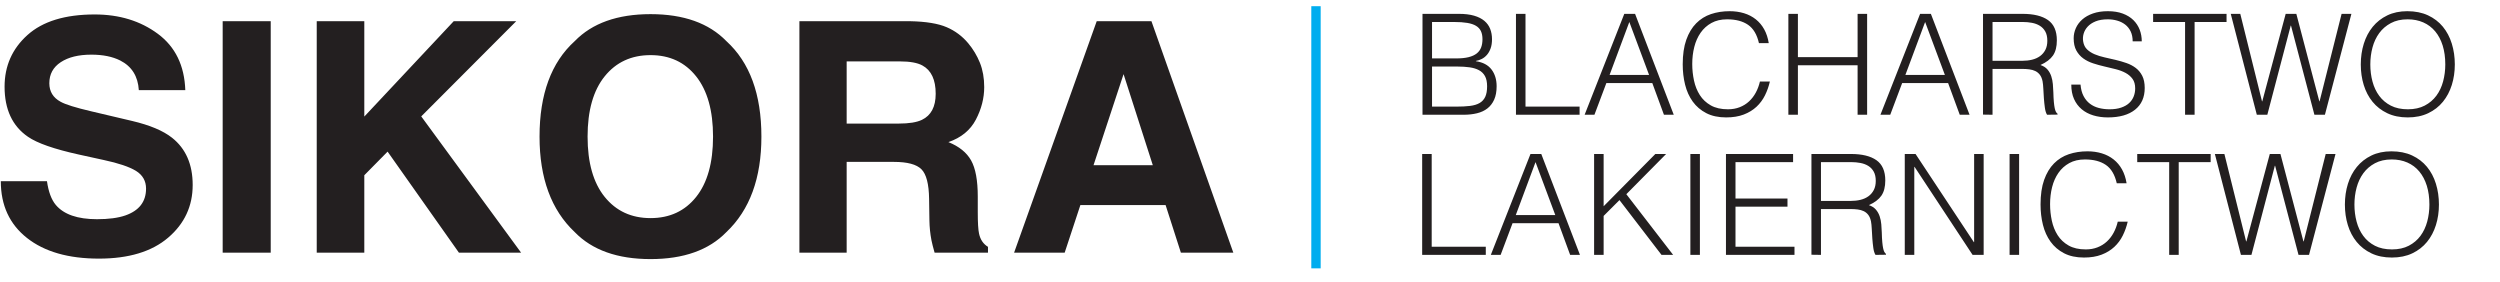
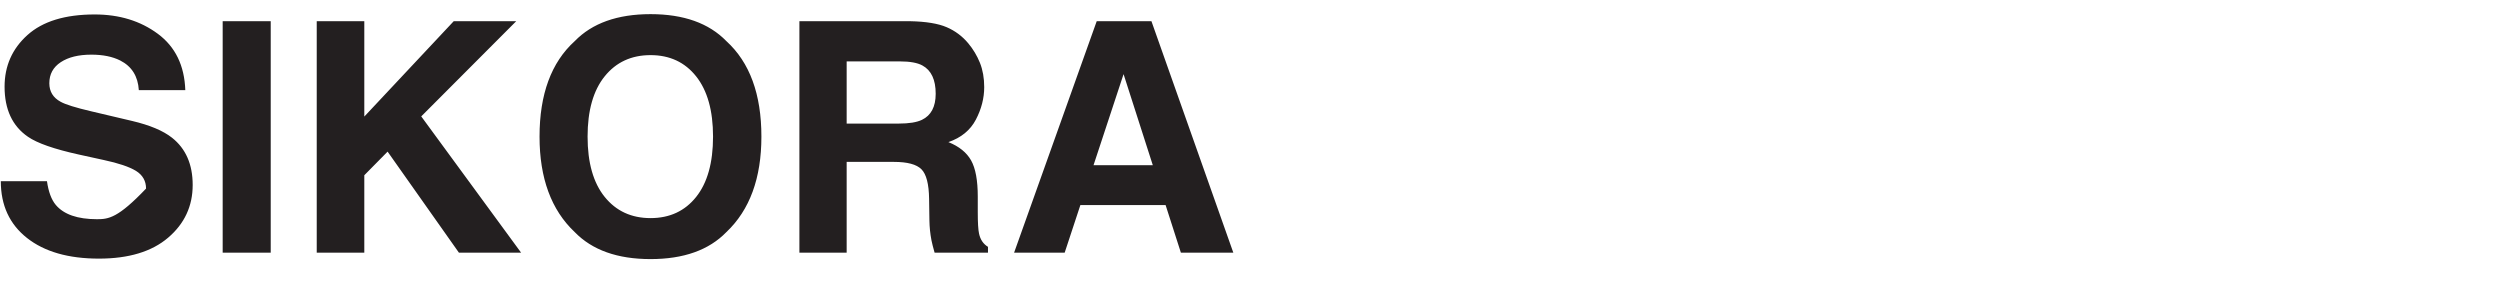
<svg xmlns="http://www.w3.org/2000/svg" xmlns:ns1="http://www.serif.com/" width="100%" height="100%" viewBox="0 0 709 80" version="1.1" xml:space="preserve" style="fill-rule:evenodd;clip-rule:evenodd;">
  <g transform="matrix(1,0,0,1,349.202,38.462)">
    <g id="logo" transform="matrix(1,0,0,1,-396.853,-188.973)">
      <g transform="matrix(0.133,0,0,-0.133,0,377.947)">
        <g id="g10">
          <g id="g12">
-             <path id="path14" d="M3526.47,1166.56L3526.47,1183.89L3411.13,1183.89L3411.13,1381.7L3390.81,1381.7L3390.81,1166.56L3526.47,1166.56ZM3558.14,1166.56L3583.54,1234.09L3681.54,1234.09L3706.34,1166.56L3727.26,1166.56L3644.79,1381.7L3621.78,1381.7L3537.22,1166.56L3558.14,1166.56ZM3632.54,1364.37L3674.67,1251.42L3590.41,1251.42L3632.54,1364.37ZM3777.75,1166.56L3777.75,1249.63L3811.52,1283.39L3901.16,1166.56L3925.96,1166.56L3826.16,1295.94L3911.02,1381.7L3888.01,1381.7L3777.75,1270.24L3777.75,1381.7L3757.43,1381.7L3757.43,1166.56L3777.75,1166.56ZM3983.03,1166.56L3983.03,1381.7L3962.71,1381.7L3962.71,1166.56L3983.03,1166.56ZM4184.72,1166.56L4184.72,1183.89L4058.92,1183.89L4058.92,1269.35L4169.78,1269.35L4169.78,1286.68L4058.92,1286.68L4058.92,1364.37L4181.73,1364.37L4181.73,1381.7L4038.6,1381.7L4038.6,1166.56L4184.72,1166.56ZM4241.19,1281.6L4241.19,1364.37L4305.73,1364.37C4312.5,1364.37 4319.02,1363.77 4325.3,1362.57C4331.57,1361.38 4337.15,1359.29 4342.03,1356.3C4346.91,1353.31 4350.79,1349.23 4353.68,1344.05C4356.57,1338.87 4358.02,1332.29 4358.02,1324.33C4358.02,1316.75 4356.62,1310.28 4353.83,1304.9C4351.04,1299.53 4347.26,1295.09 4342.48,1291.61C4337.7,1288.12 4332.07,1285.58 4325.6,1283.99C4319.12,1282.39 4312.1,1281.6 4304.53,1281.6L4241.19,1281.6ZM4305.13,1264.27C4310.11,1264.27 4314.94,1263.97 4319.62,1263.37C4324.3,1262.77 4328.53,1261.58 4332.32,1259.79C4336.1,1257.99 4339.34,1255.35 4342.03,1251.87C4344.72,1248.38 4346.66,1243.75 4347.86,1237.97C4348.65,1233.79 4349.2,1228.41 4349.5,1221.84C4349.8,1215.26 4350.2,1208.49 4350.7,1201.52C4351.19,1194.55 4351.89,1187.87 4352.79,1181.5C4353.68,1175.12 4355.22,1170.15 4357.42,1166.56L4379.83,1166.86L4379.83,1168.65C4378.43,1169.65 4377.24,1171.09 4376.24,1172.98C4375.24,1174.88 4374.4,1177.51 4373.7,1180.9C4373,1184.29 4372.41,1188.67 4371.91,1194.05C4371.41,1199.43 4371.06,1206.2 4370.87,1214.37C4370.66,1219.94 4370.31,1225.72 4369.82,1231.7C4369.32,1237.67 4368.18,1243.35 4366.38,1248.73C4364.59,1254.11 4361.9,1258.89 4358.32,1263.07C4354.73,1267.26 4349.75,1270.44 4343.38,1272.63C4355.72,1278.21 4364.64,1284.98 4370.12,1292.95C4375.59,1300.92 4378.34,1311.67 4378.34,1325.22C4378.34,1345.14 4372.06,1359.53 4359.51,1368.4C4346.96,1377.26 4328.83,1381.7 4305.13,1381.7L4220.87,1381.7L4220.87,1166.86L4241.19,1166.56L4241.19,1264.27L4305.13,1264.27ZM4564.48,1166.56L4588.09,1166.56L4588.09,1381.7L4567.77,1381.7L4567.77,1193.75L4567.17,1193.75L4442.87,1381.7L4419.87,1381.7L4419.87,1166.56L4440.18,1166.56L4440.18,1354.21L4440.78,1354.21L4564.48,1166.56ZM4663.68,1166.56L4663.68,1381.7L4643.36,1381.7L4643.36,1166.56L4663.68,1166.56ZM4892.86,1319.25C4891.07,1330.4 4887.83,1340.21 4883.15,1348.68C4878.47,1357.14 4872.49,1364.26 4865.22,1370.04C4857.95,1375.82 4849.58,1380.15 4840.12,1383.04C4830.66,1385.93 4820.45,1387.37 4809.5,1387.37C4795.15,1387.37 4781.9,1385.33 4769.75,1381.25C4757.6,1377.16 4747.05,1370.59 4738.08,1361.53C4729.12,1352.46 4722.1,1340.76 4717.02,1326.42C4711.94,1312.08 4709.4,1294.64 4709.4,1274.13C4709.4,1258.79 4711.09,1244.3 4714.48,1230.65C4717.86,1217.01 4723.29,1205 4730.76,1194.65C4738.23,1184.29 4747.84,1176.07 4759.6,1170C4771.35,1163.92 4785.49,1160.88 4802.03,1160.88C4816.37,1160.88 4828.87,1162.93 4839.52,1167.01C4850.18,1171.09 4859.25,1176.62 4866.72,1183.59C4874.19,1190.56 4880.21,1198.68 4884.79,1207.94C4889.37,1217.21 4892.86,1227.02 4895.25,1237.38L4874.04,1237.38C4872.04,1228.81 4869.11,1220.94 4865.22,1213.77C4861.34,1206.6 4856.56,1200.37 4850.88,1195.1C4845.2,1189.82 4838.58,1185.68 4831.01,1182.7C4823.44,1179.71 4815.07,1178.21 4805.91,1178.21C4791.17,1178.21 4778.92,1181 4769.16,1186.58C4759.39,1192.15 4751.63,1199.48 4745.85,1208.54C4740.07,1217.6 4735.94,1227.91 4733.45,1239.47C4730.96,1251.02 4729.72,1262.77 4729.72,1274.73C4729.72,1287.47 4731.16,1299.57 4734.05,1311.03C4736.93,1322.48 4741.42,1332.59 4747.49,1341.36C4753.57,1350.12 4761.29,1357.09 4770.65,1362.27C4780.01,1367.45 4791.17,1370.04 4804.12,1370.04C4822.44,1370.04 4837.28,1366.16 4848.64,1358.39C4859.99,1350.62 4867.76,1337.57 4871.94,1319.25L4892.86,1319.25ZM4915.56,1364.37L4983.69,1364.37L4983.69,1166.56L5004.01,1166.56L5004.01,1364.37L5072.14,1364.37L5072.14,1381.7L4915.56,1381.7L4915.56,1364.37ZM5220.94,1381.7L5198.23,1381.7L5148.33,1195.25L5147.73,1195.25L5101.42,1381.7L5081.1,1381.7L5136.68,1166.56L5159.09,1166.56L5208.98,1356.6L5209.58,1356.6L5259.48,1166.56L5281.89,1166.56L5338.36,1381.7L5317.45,1381.7L5270.54,1195.25L5269.94,1195.25L5220.94,1381.7ZM5364.66,1230.06C5368.84,1216.41 5375.11,1204.46 5383.48,1194.2C5391.85,1183.94 5402.31,1175.82 5414.85,1169.85C5427.4,1163.87 5441.94,1160.88 5458.48,1160.88C5475.01,1160.88 5489.55,1163.87 5502.1,1169.85C5514.65,1175.82 5525.11,1183.94 5533.48,1194.2C5541.84,1204.46 5548.17,1216.41 5552.45,1230.06C5556.73,1243.7 5558.88,1258.29 5558.88,1273.83C5558.88,1289.56 5556.73,1304.35 5552.45,1318.2C5548.17,1332.04 5541.79,1344.09 5533.33,1354.36C5524.86,1364.61 5514.3,1372.68 5501.66,1378.56C5489,1384.43 5474.32,1387.37 5457.58,1387.37C5441.45,1387.37 5427.2,1384.39 5414.85,1378.41C5402.5,1372.43 5392.15,1364.31 5383.78,1354.06C5375.41,1343.8 5369.09,1331.8 5364.81,1318.05C5360.52,1304.31 5358.38,1289.56 5358.38,1273.83C5358.38,1258.29 5360.47,1243.7 5364.66,1230.06ZM5422.47,1185.98C5412.41,1191.16 5404.14,1198.13 5397.67,1206.9C5391.2,1215.66 5386.42,1225.82 5383.33,1237.38C5380.24,1248.93 5378.7,1261.08 5378.7,1273.83C5378.7,1286.38 5380.24,1298.43 5383.33,1309.98C5386.42,1321.53 5391.2,1331.75 5397.67,1340.61C5404.14,1349.47 5412.41,1356.6 5422.47,1361.98C5432.53,1367.35 5444.44,1370.04 5458.18,1370.04C5470.53,1370.04 5481.68,1367.85 5491.65,1363.47C5501.6,1359.09 5510.07,1352.71 5517.04,1344.35C5524.01,1335.98 5529.34,1325.87 5533.03,1314.02C5536.71,1302.16 5538.56,1288.77 5538.56,1273.83C5538.56,1261.28 5537.01,1249.23 5533.93,1237.67C5530.84,1226.12 5526.05,1215.96 5519.58,1207.2C5513.11,1198.43 5504.84,1191.41 5494.78,1186.13C5484.72,1180.85 5472.72,1178.21 5458.78,1178.21C5444.63,1178.21 5432.53,1180.8 5422.47,1185.98" style="fill:rgb(35,31,32);fill-rule:nonzero;" />
-             <path id="path16" d="M3411.84,1568.15L3465.93,1568.15C3475.49,1568.15 3484.15,1567.6 3491.92,1566.5C3499.69,1565.41 3506.36,1563.37 3511.94,1560.38C3517.52,1557.39 3521.8,1553.16 3524.79,1547.68C3527.78,1542.2 3529.27,1534.98 3529.27,1526.02C3529.27,1516.65 3527.93,1509.13 3525.24,1503.46C3522.55,1497.78 3518.52,1493.4 3513.14,1490.31C3507.76,1487.22 3500.93,1485.18 3492.67,1484.18C3484.4,1483.19 3474.69,1482.69 3463.54,1482.69L3411.84,1482.69L3411.84,1568.15ZM3411.84,1663.16L3458.76,1663.16C3469.91,1663.16 3479.32,1662.52 3486.99,1661.22C3494.66,1659.92 3500.89,1657.83 3505.67,1654.95C3510.45,1652.06 3513.93,1648.27 3516.13,1643.59C3518.31,1638.91 3519.41,1633.18 3519.41,1626.41C3519.41,1619.84 3518.46,1614.01 3516.57,1608.93C3514.68,1603.85 3511.54,1599.57 3507.16,1596.08C3502.78,1592.6 3497,1589.96 3489.83,1588.17C3482.66,1586.37 3473.79,1585.48 3463.24,1585.48L3411.84,1585.48L3411.84,1663.16ZM3479.37,1465.36C3489.53,1465.36 3498.94,1466.41 3507.61,1468.5C3516.27,1470.59 3523.69,1474.02 3529.87,1478.81C3536.04,1483.59 3540.87,1489.86 3544.36,1497.63C3547.84,1505.4 3549.59,1514.86 3549.59,1526.02C3549.59,1540.36 3545.95,1552.31 3538.68,1561.87C3531.41,1571.43 3520.31,1577.31 3505.37,1579.5L3505.37,1580.1C3509.75,1580.89 3513.98,1582.34 3518.07,1584.43C3522.15,1586.52 3525.78,1589.41 3528.97,1593.1C3532.16,1596.78 3534.75,1601.36 3536.74,1606.84C3538.73,1612.32 3539.73,1618.84 3539.73,1626.41C3539.73,1634.38 3538.43,1641.7 3535.85,1648.37C3533.25,1655.05 3529.12,1660.77 3523.45,1665.56C3517.77,1670.34 3510.45,1674.02 3501.48,1676.61C3492.52,1679.2 3481.76,1680.5 3469.21,1680.5L3391.53,1680.5L3391.53,1465.36L3479.37,1465.36ZM3726.48,1465.36L3726.48,1482.69L3611.14,1482.69L3611.14,1680.5L3590.82,1680.5L3590.82,1465.36L3726.48,1465.36ZM3758.15,1465.36L3783.55,1532.89L3881.55,1532.89L3906.35,1465.36L3927.27,1465.36L3844.8,1680.5L3821.79,1680.5L3737.23,1465.36L3758.15,1465.36ZM3832.55,1663.16L3874.68,1550.22L3790.42,1550.22L3832.55,1663.16ZM4129.85,1618.05C4128.06,1629.2 4124.82,1639.01 4120.14,1647.48C4115.46,1655.94 4109.48,1663.06 4102.21,1668.84C4094.94,1674.62 4086.57,1678.95 4077.12,1681.84C4067.65,1684.72 4057.44,1686.17 4046.49,1686.17C4032.15,1686.17 4018.9,1684.13 4006.75,1680.05C3994.6,1675.96 3984.04,1669.39 3975.08,1660.33C3966.11,1651.26 3959.09,1639.56 3954.01,1625.22C3948.93,1610.87 3946.39,1593.44 3946.39,1572.93C3946.39,1557.59 3948.08,1543.09 3951.47,1529.45C3954.86,1515.81 3960.29,1503.8 3967.75,1493.45C3975.22,1483.09 3984.83,1474.87 3996.59,1468.8C4008.34,1462.72 4022.48,1459.68 4039.02,1459.68C4053.36,1459.68 4065.86,1461.73 4076.52,1465.81C4087.17,1469.89 4096.24,1475.42 4103.71,1482.39C4111.18,1489.36 4117.2,1497.48 4121.79,1506.74C4126.37,1516.01 4129.85,1525.82 4132.24,1536.18L4111.03,1536.18C4109.04,1527.61 4106.1,1519.74 4102.21,1512.57C4098.33,1505.4 4093.55,1499.17 4087.87,1493.9C4082.2,1488.61 4075.57,1484.48 4068,1481.49C4060.43,1478.51 4052.06,1477.01 4042.9,1477.01C4028.16,1477.01 4015.91,1479.8 4006.15,1485.38C3996.39,1490.95 3988.62,1498.27 3982.84,1507.34C3977.06,1516.4 3972.93,1526.71 3970.44,1538.27C3967.95,1549.82 3966.71,1561.57 3966.71,1573.53C3966.71,1586.27 3968.15,1598.37 3971.04,1609.83C3973.93,1621.28 3978.41,1631.39 3984.49,1640.16C3990.56,1648.92 3998.28,1655.89 4007.64,1661.07C4017.01,1666.25 4028.16,1668.84 4041.11,1668.84C4059.44,1668.84 4074.28,1664.96 4085.63,1657.19C4096.99,1649.42 4104.75,1636.37 4108.94,1618.05L4129.85,1618.05ZM4192,1465.36L4192,1570.84L4319.29,1570.84L4319.29,1465.36L4339.61,1465.36L4339.61,1680.5L4319.29,1680.5L4319.29,1588.17L4192,1588.17L4192,1680.5L4171.68,1680.5L4171.68,1465.36L4192,1465.36ZM4388.9,1465.36L4414.3,1532.89L4512.31,1532.89L4537.11,1465.36L4558.02,1465.36L4475.56,1680.5L4452.55,1680.5L4367.99,1465.36L4388.9,1465.36ZM4463.3,1663.16L4505.43,1550.22L4421.17,1550.22L4463.3,1663.16ZM4607.02,1580.4L4607.02,1663.16L4671.56,1663.16C4678.33,1663.16 4684.86,1662.57 4691.14,1661.37C4697.41,1660.18 4702.99,1658.09 4707.87,1655.1C4712.75,1652.11 4716.63,1648.02 4719.52,1642.85C4722.41,1637.66 4723.85,1631.09 4723.85,1623.13C4723.85,1615.55 4722.46,1609.08 4719.67,1603.7C4716.88,1598.33 4713.1,1593.89 4708.32,1590.41C4703.54,1586.92 4697.91,1584.38 4691.44,1582.79C4684.96,1581.19 4677.94,1580.4 4670.37,1580.4L4607.02,1580.4ZM4670.97,1563.07C4675.94,1563.07 4680.78,1562.77 4685.46,1562.17C4690.14,1561.57 4694.37,1560.38 4698.16,1558.59C4701.94,1556.79 4705.18,1554.15 4707.87,1550.67C4710.56,1547.18 4712.5,1542.55 4713.7,1536.77C4714.49,1532.59 4715.04,1527.21 4715.34,1520.64C4715.64,1514.06 4716.03,1507.29 4716.53,1500.32C4717.03,1493.34 4717.73,1486.67 4718.63,1480.3C4719.52,1473.92 4721.06,1468.95 4723.26,1465.36L4745.67,1465.66L4745.67,1467.45C4744.27,1468.45 4743.08,1469.89 4742.08,1471.78C4741.08,1473.67 4740.24,1476.31 4739.54,1479.7C4738.84,1483.09 4738.24,1487.47 4737.75,1492.85C4737.25,1498.23 4736.9,1505 4736.7,1513.17C4736.5,1518.74 4736.15,1524.52 4735.66,1530.5C4735.16,1536.47 4734.01,1542.15 4732.22,1547.53C4730.43,1552.91 4727.74,1557.69 4724.15,1561.87C4720.57,1566.06 4715.59,1569.24 4709.21,1571.43C4721.56,1577.01 4730.48,1583.78 4735.96,1591.75C4741.43,1599.72 4744.17,1610.47 4744.17,1624.02C4744.17,1643.94 4737.9,1658.33 4725.35,1667.2C4712.8,1676.06 4694.67,1680.5 4670.97,1680.5L4586.71,1680.5L4586.71,1465.66L4607.02,1465.36L4607.02,1563.07L4670.97,1563.07ZM4774.95,1529.6C4774.95,1517.85 4776.89,1507.64 4780.77,1498.97C4784.66,1490.31 4790.08,1483.04 4797.06,1477.16C4804.03,1471.28 4812.3,1466.9 4821.86,1464.02C4831.42,1461.13 4841.78,1459.68 4852.93,1459.68C4877.83,1459.68 4897.16,1465.16 4910.9,1476.12C4924.65,1487.07 4931.52,1502.51 4931.52,1522.43C4931.52,1532.79 4929.77,1541.4 4926.29,1548.28C4922.8,1555.15 4918.17,1560.77 4912.39,1565.16C4906.61,1569.54 4899.99,1573.03 4892.52,1575.62C4885.05,1578.2 4877.33,1580.44 4869.37,1582.34C4861.4,1584.23 4853.58,1586.02 4845.91,1587.72C4838.24,1589.41 4831.22,1591.6 4824.85,1594.29C4818.47,1596.98 4813.09,1600.42 4808.71,1604.6C4804.33,1608.78 4801.54,1614.36 4800.35,1621.33C4799.35,1626.91 4799.64,1632.49 4801.24,1638.07C4802.83,1643.64 4805.72,1648.72 4809.91,1653.3C4814.09,1657.88 4819.72,1661.62 4826.79,1664.51C4833.86,1667.39 4842.57,1668.84 4852.93,1668.84C4859.7,1668.84 4866.28,1667.95 4872.65,1666.15C4879.03,1664.36 4884.7,1661.57 4889.69,1657.79C4894.66,1654 4898.6,1649.12 4901.49,1643.15C4904.37,1637.17 4905.82,1630.1 4905.82,1621.93L4925.24,1621.93C4925.24,1630.69 4923.75,1638.96 4920.76,1646.73C4917.77,1654.5 4913.29,1661.32 4907.32,1667.2C4901.34,1673.07 4893.82,1677.7 4884.76,1681.09C4875.69,1684.48 4865.08,1686.17 4852.93,1686.17C4840.98,1686.17 4830.42,1684.58 4821.26,1681.39C4812.1,1678.2 4804.48,1673.92 4798.4,1668.54C4792.32,1663.16 4787.74,1656.99 4784.66,1650.02C4781.57,1643.04 4780.03,1635.87 4780.03,1628.5C4780.03,1617.94 4781.92,1609.23 4785.7,1602.36C4789.49,1595.49 4794.42,1589.86 4800.49,1585.48C4806.57,1581.09 4813.54,1577.61 4821.41,1575.02C4829.28,1572.43 4837.34,1570.19 4845.61,1568.3C4853.88,1566.4 4861.94,1564.46 4869.82,1562.47C4877.68,1560.48 4884.65,1557.84 4890.73,1554.55C4896.81,1551.26 4901.74,1547.03 4905.52,1541.85C4909.3,1536.67 4911.2,1529.9 4911.2,1521.53C4911.2,1515.56 4910.15,1509.88 4908.06,1504.5C4905.97,1499.12 4902.73,1494.39 4898.35,1490.31C4893.97,1486.22 4888.29,1482.99 4881.32,1480.6C4874.34,1478.21 4866.08,1477.01 4856.52,1477.01C4848.35,1477.01 4840.68,1477.96 4833.51,1479.85C4826.34,1481.74 4820.01,1484.78 4814.54,1488.97C4809.06,1493.15 4804.57,1498.57 4801.09,1505.25C4797.6,1511.92 4795.46,1520.04 4794.67,1529.6L4774.95,1529.6ZM4949.44,1663.16L5017.57,1663.16L5017.57,1465.36L5037.89,1465.36L5037.89,1663.16L5106.01,1663.16L5106.01,1680.5L4949.44,1680.5L4949.44,1663.16ZM5254.82,1680.5L5232.11,1680.5L5182.21,1494.04L5181.61,1494.04L5135.3,1680.5L5114.98,1680.5L5170.55,1465.36L5192.96,1465.36L5242.86,1655.4L5243.46,1655.4L5293.36,1465.36L5315.77,1465.36L5372.24,1680.5L5351.33,1680.5L5304.42,1494.04L5303.82,1494.04L5254.82,1680.5ZM5398.54,1528.85C5402.72,1515.21 5408.99,1503.26 5417.36,1493C5425.73,1482.74 5436.18,1474.62 5448.73,1468.65C5461.28,1462.67 5475.82,1459.68 5492.36,1459.68C5508.89,1459.68 5523.43,1462.67 5535.98,1468.65C5548.53,1474.62 5558.99,1482.74 5567.36,1493C5575.72,1503.26 5582.05,1515.21 5586.33,1528.85C5590.61,1542.5 5592.76,1557.09 5592.76,1572.63C5592.76,1588.36 5590.61,1603.15 5586.33,1617C5582.05,1630.84 5575.67,1642.89 5567.21,1653.16C5558.74,1663.41 5548.18,1671.48 5535.54,1677.36C5522.88,1683.23 5508.2,1686.17 5491.46,1686.17C5475.33,1686.17 5461.08,1683.18 5448.73,1677.21C5436.38,1671.23 5426.03,1663.11 5417.66,1652.86C5409.29,1642.59 5402.97,1630.6 5398.69,1616.85C5394.4,1603.11 5392.26,1588.36 5392.26,1572.63C5392.26,1557.09 5394.35,1542.5 5398.54,1528.85ZM5456.35,1484.78C5446.29,1489.96 5438.02,1496.93 5431.55,1505.7C5425.08,1514.46 5420.3,1524.62 5417.21,1536.18C5414.12,1547.73 5412.58,1559.88 5412.58,1572.63C5412.58,1585.18 5414.12,1597.23 5417.21,1608.78C5420.3,1620.33 5425.08,1630.54 5431.55,1639.41C5438.02,1648.27 5446.29,1655.4 5456.35,1660.77C5466.41,1666.15 5478.32,1668.84 5492.06,1668.84C5504.41,1668.84 5515.56,1666.65 5525.53,1662.27C5535.48,1657.88 5543.95,1651.51 5550.92,1643.15C5557.89,1634.78 5563.22,1624.67 5566.91,1612.82C5570.59,1600.96 5572.44,1587.57 5572.44,1572.63C5572.44,1560.08 5570.89,1548.02 5567.81,1536.47C5564.71,1524.92 5559.93,1514.76 5553.46,1506C5546.99,1497.23 5538.72,1490.21 5528.66,1484.93C5518.6,1479.65 5506.6,1477.01 5492.66,1477.01C5478.51,1477.01 5466.41,1479.6 5456.35,1484.78" style="fill:rgb(35,31,32);fill-rule:nonzero;" />
-             <path id="path18" d="M360,1323.65C360,1272.31 378.609,1231.96 415.836,1202.62C453.063,1173.26 504.164,1158.59 569.141,1158.59C632.758,1158.59 681.996,1173.49 716.855,1203.29C751.711,1233.08 769.145,1270.53 769.145,1315.62C769.145,1359.59 754.434,1393.18 725.016,1416.39C706.066,1431.35 677.617,1443.29 639.66,1452.22L553.051,1472.64C519.633,1480.45 497.781,1487.26 487.484,1493.07C471.469,1501.77 463.457,1514.94 463.457,1532.58C463.457,1551.77 471.578,1566.73 487.824,1577.44C504.074,1588.15 525.813,1593.51 553.047,1593.51C577.531,1593.51 598.008,1589.38 614.484,1581.12C639.199,1568.62 652.473,1547.53 654.301,1517.84L753.406,1517.84C751.598,1570.29 732.109,1610.3 694.941,1637.87C657.766,1665.44 612.859,1679.22 560.215,1679.22C497.168,1679.22 449.379,1664.6 416.84,1635.36C384.301,1606.12 368.035,1569.41 368.035,1525.21C368.035,1476.77 384.66,1441.17 417.922,1418.4C437.563,1404.79 473.637,1392.17 526.152,1380.57L579.582,1368.85C610.855,1362.16 633.695,1354.45 648.102,1345.75C662.5,1336.82 669.703,1324.21 669.703,1307.92C669.703,1280.01 655.004,1260.93 625.602,1250.66C610.105,1245.3 589.934,1242.63 565.094,1242.63C523.613,1242.63 494.328,1252.78 477.238,1273.09C467.895,1284.25 461.629,1301.1 458.438,1323.65L360,1323.65ZM935.547,1664.83L833.094,1664.83L833.094,1171.31L935.547,1171.31L935.547,1664.83ZM1033.65,1171.31L1135.1,1171.31L1135.1,1336.37L1184.76,1386.74L1336.82,1171.31L1469.41,1171.31L1256.5,1461.86L1459.02,1664.83L1325.77,1664.83L1135.1,1461.49L1135.1,1664.83L1033.65,1664.83L1033.65,1171.31ZM1745.46,1244.97C1704.61,1244.97 1672.02,1260.04 1647.7,1290.17C1623.36,1320.3 1611.2,1363.16 1611.2,1418.74C1611.2,1474.32 1623.36,1517.17 1647.7,1547.31C1672.02,1577.44 1704.61,1592.51 1745.46,1592.51C1786.31,1592.51 1818.73,1577.38 1842.73,1547.14C1866.72,1516.89 1878.72,1474.09 1878.72,1418.74C1878.72,1363.16 1866.72,1320.3 1842.73,1290.17C1818.73,1260.04 1786.31,1244.97 1745.46,1244.97ZM1981.84,1418.74C1981.84,1509.14 1956.95,1576.99 1907.18,1622.31C1869.9,1660.69 1815.99,1679.89 1745.46,1679.89C1674.93,1679.89 1621.02,1660.69 1583.75,1622.31C1533.74,1576.99 1508.75,1509.14 1508.75,1418.74C1508.75,1330.12 1533.74,1262.27 1583.75,1215.17C1621.02,1176.78 1674.93,1157.58 1745.46,1157.58C1815.99,1157.58 1869.9,1176.78 1907.18,1215.17C1956.95,1262.27 1981.84,1330.12 1981.84,1418.74ZM2277.49,1579.11C2298.68,1579.11 2314.58,1576.21 2325.18,1570.41C2344.05,1560.14 2353.48,1540.05 2353.48,1510.14C2353.48,1482.46 2343.73,1463.94 2324.23,1454.56C2313.2,1449.21 2296.67,1446.53 2274.63,1446.53L2163.64,1446.53L2163.64,1579.11L2277.49,1579.11ZM2298.92,1664.83L2062.87,1664.83L2062.87,1171.31L2163.64,1171.31L2163.64,1364.83L2264.36,1364.83C2293.07,1364.83 2312.66,1359.59 2323.11,1349.1C2333.56,1338.6 2339,1317.62 2339.42,1286.15L2340.09,1240.28C2340.31,1225.77 2341.77,1211.6 2344.44,1197.76C2345.78,1191.06 2348.01,1182.24 2351.14,1171.31L2464.98,1171.31L2464.98,1183.7C2455,1189.73 2448.66,1199.1 2445.94,1211.82C2444.12,1219.86 2443.21,1235.15 2443.21,1257.69L2443.21,1290.84C2443.21,1325.44 2438.47,1351.16 2428.98,1368.01C2419.49,1384.86 2403.37,1397.87 2380.6,1407.02C2407.83,1416.39 2427.36,1432.41 2439.2,1455.07C2451.02,1477.72 2456.94,1500.77 2456.94,1524.21C2456.94,1543.62 2453.89,1560.92 2447.8,1576.1C2441.7,1591.28 2433.43,1605.12 2422.98,1617.62C2410.36,1632.79 2394.96,1644.29 2376.79,1652.1C2358.61,1659.91 2332.65,1664.16 2298.92,1664.83ZM2754.09,1551.99L2816.43,1357.8L2690.04,1357.8L2754.09,1551.99ZM2520.67,1171.31L2628.53,1171.31L2661.99,1272.76L2843.73,1272.76L2876.3,1171.31L2988.12,1171.31L2813.52,1664.83L2696.84,1664.83L2520.67,1171.31" style="fill:rgb(35,31,32);fill-rule:nonzero;" />
-             <path id="path20" d="M3164.41,1696.83L3164.41,1137.82" style="fill:none;fill-rule:nonzero;stroke:rgb(0,173,239);stroke-width:20px;" />
+             <path id="path18" d="M360,1323.65C360,1272.31 378.609,1231.96 415.836,1202.62C453.063,1173.26 504.164,1158.59 569.141,1158.59C632.758,1158.59 681.996,1173.49 716.855,1203.29C751.711,1233.08 769.145,1270.53 769.145,1315.62C769.145,1359.59 754.434,1393.18 725.016,1416.39C706.066,1431.35 677.617,1443.29 639.66,1452.22L553.051,1472.64C519.633,1480.45 497.781,1487.26 487.484,1493.07C471.469,1501.77 463.457,1514.94 463.457,1532.58C463.457,1551.77 471.578,1566.73 487.824,1577.44C504.074,1588.15 525.813,1593.51 553.047,1593.51C577.531,1593.51 598.008,1589.38 614.484,1581.12C639.199,1568.62 652.473,1547.53 654.301,1517.84L753.406,1517.84C751.598,1570.29 732.109,1610.3 694.941,1637.87C657.766,1665.44 612.859,1679.22 560.215,1679.22C497.168,1679.22 449.379,1664.6 416.84,1635.36C384.301,1606.12 368.035,1569.41 368.035,1525.21C368.035,1476.77 384.66,1441.17 417.922,1418.4C437.563,1404.79 473.637,1392.17 526.152,1380.57L579.582,1368.85C610.855,1362.16 633.695,1354.45 648.102,1345.75C662.5,1336.82 669.703,1324.21 669.703,1307.92C610.105,1245.3 589.934,1242.63 565.094,1242.63C523.613,1242.63 494.328,1252.78 477.238,1273.09C467.895,1284.25 461.629,1301.1 458.438,1323.65L360,1323.65ZM935.547,1664.83L833.094,1664.83L833.094,1171.31L935.547,1171.31L935.547,1664.83ZM1033.65,1171.31L1135.1,1171.31L1135.1,1336.37L1184.76,1386.74L1336.82,1171.31L1469.41,1171.31L1256.5,1461.86L1459.02,1664.83L1325.77,1664.83L1135.1,1461.49L1135.1,1664.83L1033.65,1664.83L1033.65,1171.31ZM1745.46,1244.97C1704.61,1244.97 1672.02,1260.04 1647.7,1290.17C1623.36,1320.3 1611.2,1363.16 1611.2,1418.74C1611.2,1474.32 1623.36,1517.17 1647.7,1547.31C1672.02,1577.44 1704.61,1592.51 1745.46,1592.51C1786.31,1592.51 1818.73,1577.38 1842.73,1547.14C1866.72,1516.89 1878.72,1474.09 1878.72,1418.74C1878.72,1363.16 1866.72,1320.3 1842.73,1290.17C1818.73,1260.04 1786.31,1244.97 1745.46,1244.97ZM1981.84,1418.74C1981.84,1509.14 1956.95,1576.99 1907.18,1622.31C1869.9,1660.69 1815.99,1679.89 1745.46,1679.89C1674.93,1679.89 1621.02,1660.69 1583.75,1622.31C1533.74,1576.99 1508.75,1509.14 1508.75,1418.74C1508.75,1330.12 1533.74,1262.27 1583.75,1215.17C1621.02,1176.78 1674.93,1157.58 1745.46,1157.58C1815.99,1157.58 1869.9,1176.78 1907.18,1215.17C1956.95,1262.27 1981.84,1330.12 1981.84,1418.74ZM2277.49,1579.11C2298.68,1579.11 2314.58,1576.21 2325.18,1570.41C2344.05,1560.14 2353.48,1540.05 2353.48,1510.14C2353.48,1482.46 2343.73,1463.94 2324.23,1454.56C2313.2,1449.21 2296.67,1446.53 2274.63,1446.53L2163.64,1446.53L2163.64,1579.11L2277.49,1579.11ZM2298.92,1664.83L2062.87,1664.83L2062.87,1171.31L2163.64,1171.31L2163.64,1364.83L2264.36,1364.83C2293.07,1364.83 2312.66,1359.59 2323.11,1349.1C2333.56,1338.6 2339,1317.62 2339.42,1286.15L2340.09,1240.28C2340.31,1225.77 2341.77,1211.6 2344.44,1197.76C2345.78,1191.06 2348.01,1182.24 2351.14,1171.31L2464.98,1171.31L2464.98,1183.7C2455,1189.73 2448.66,1199.1 2445.94,1211.82C2444.12,1219.86 2443.21,1235.15 2443.21,1257.69L2443.21,1290.84C2443.21,1325.44 2438.47,1351.16 2428.98,1368.01C2419.49,1384.86 2403.37,1397.87 2380.6,1407.02C2407.83,1416.39 2427.36,1432.41 2439.2,1455.07C2451.02,1477.72 2456.94,1500.77 2456.94,1524.21C2456.94,1543.62 2453.89,1560.92 2447.8,1576.1C2441.7,1591.28 2433.43,1605.12 2422.98,1617.62C2410.36,1632.79 2394.96,1644.29 2376.79,1652.1C2358.61,1659.91 2332.65,1664.16 2298.92,1664.83ZM2754.09,1551.99L2816.43,1357.8L2690.04,1357.8L2754.09,1551.99ZM2520.67,1171.31L2628.53,1171.31L2661.99,1272.76L2843.73,1272.76L2876.3,1171.31L2988.12,1171.31L2813.52,1664.83L2696.84,1664.83L2520.67,1171.31" style="fill:rgb(35,31,32);fill-rule:nonzero;" />
          </g>
        </g>
      </g>
    </g>
    <g id="logo1" ns1:id="logo">
        </g>
  </g>
</svg>